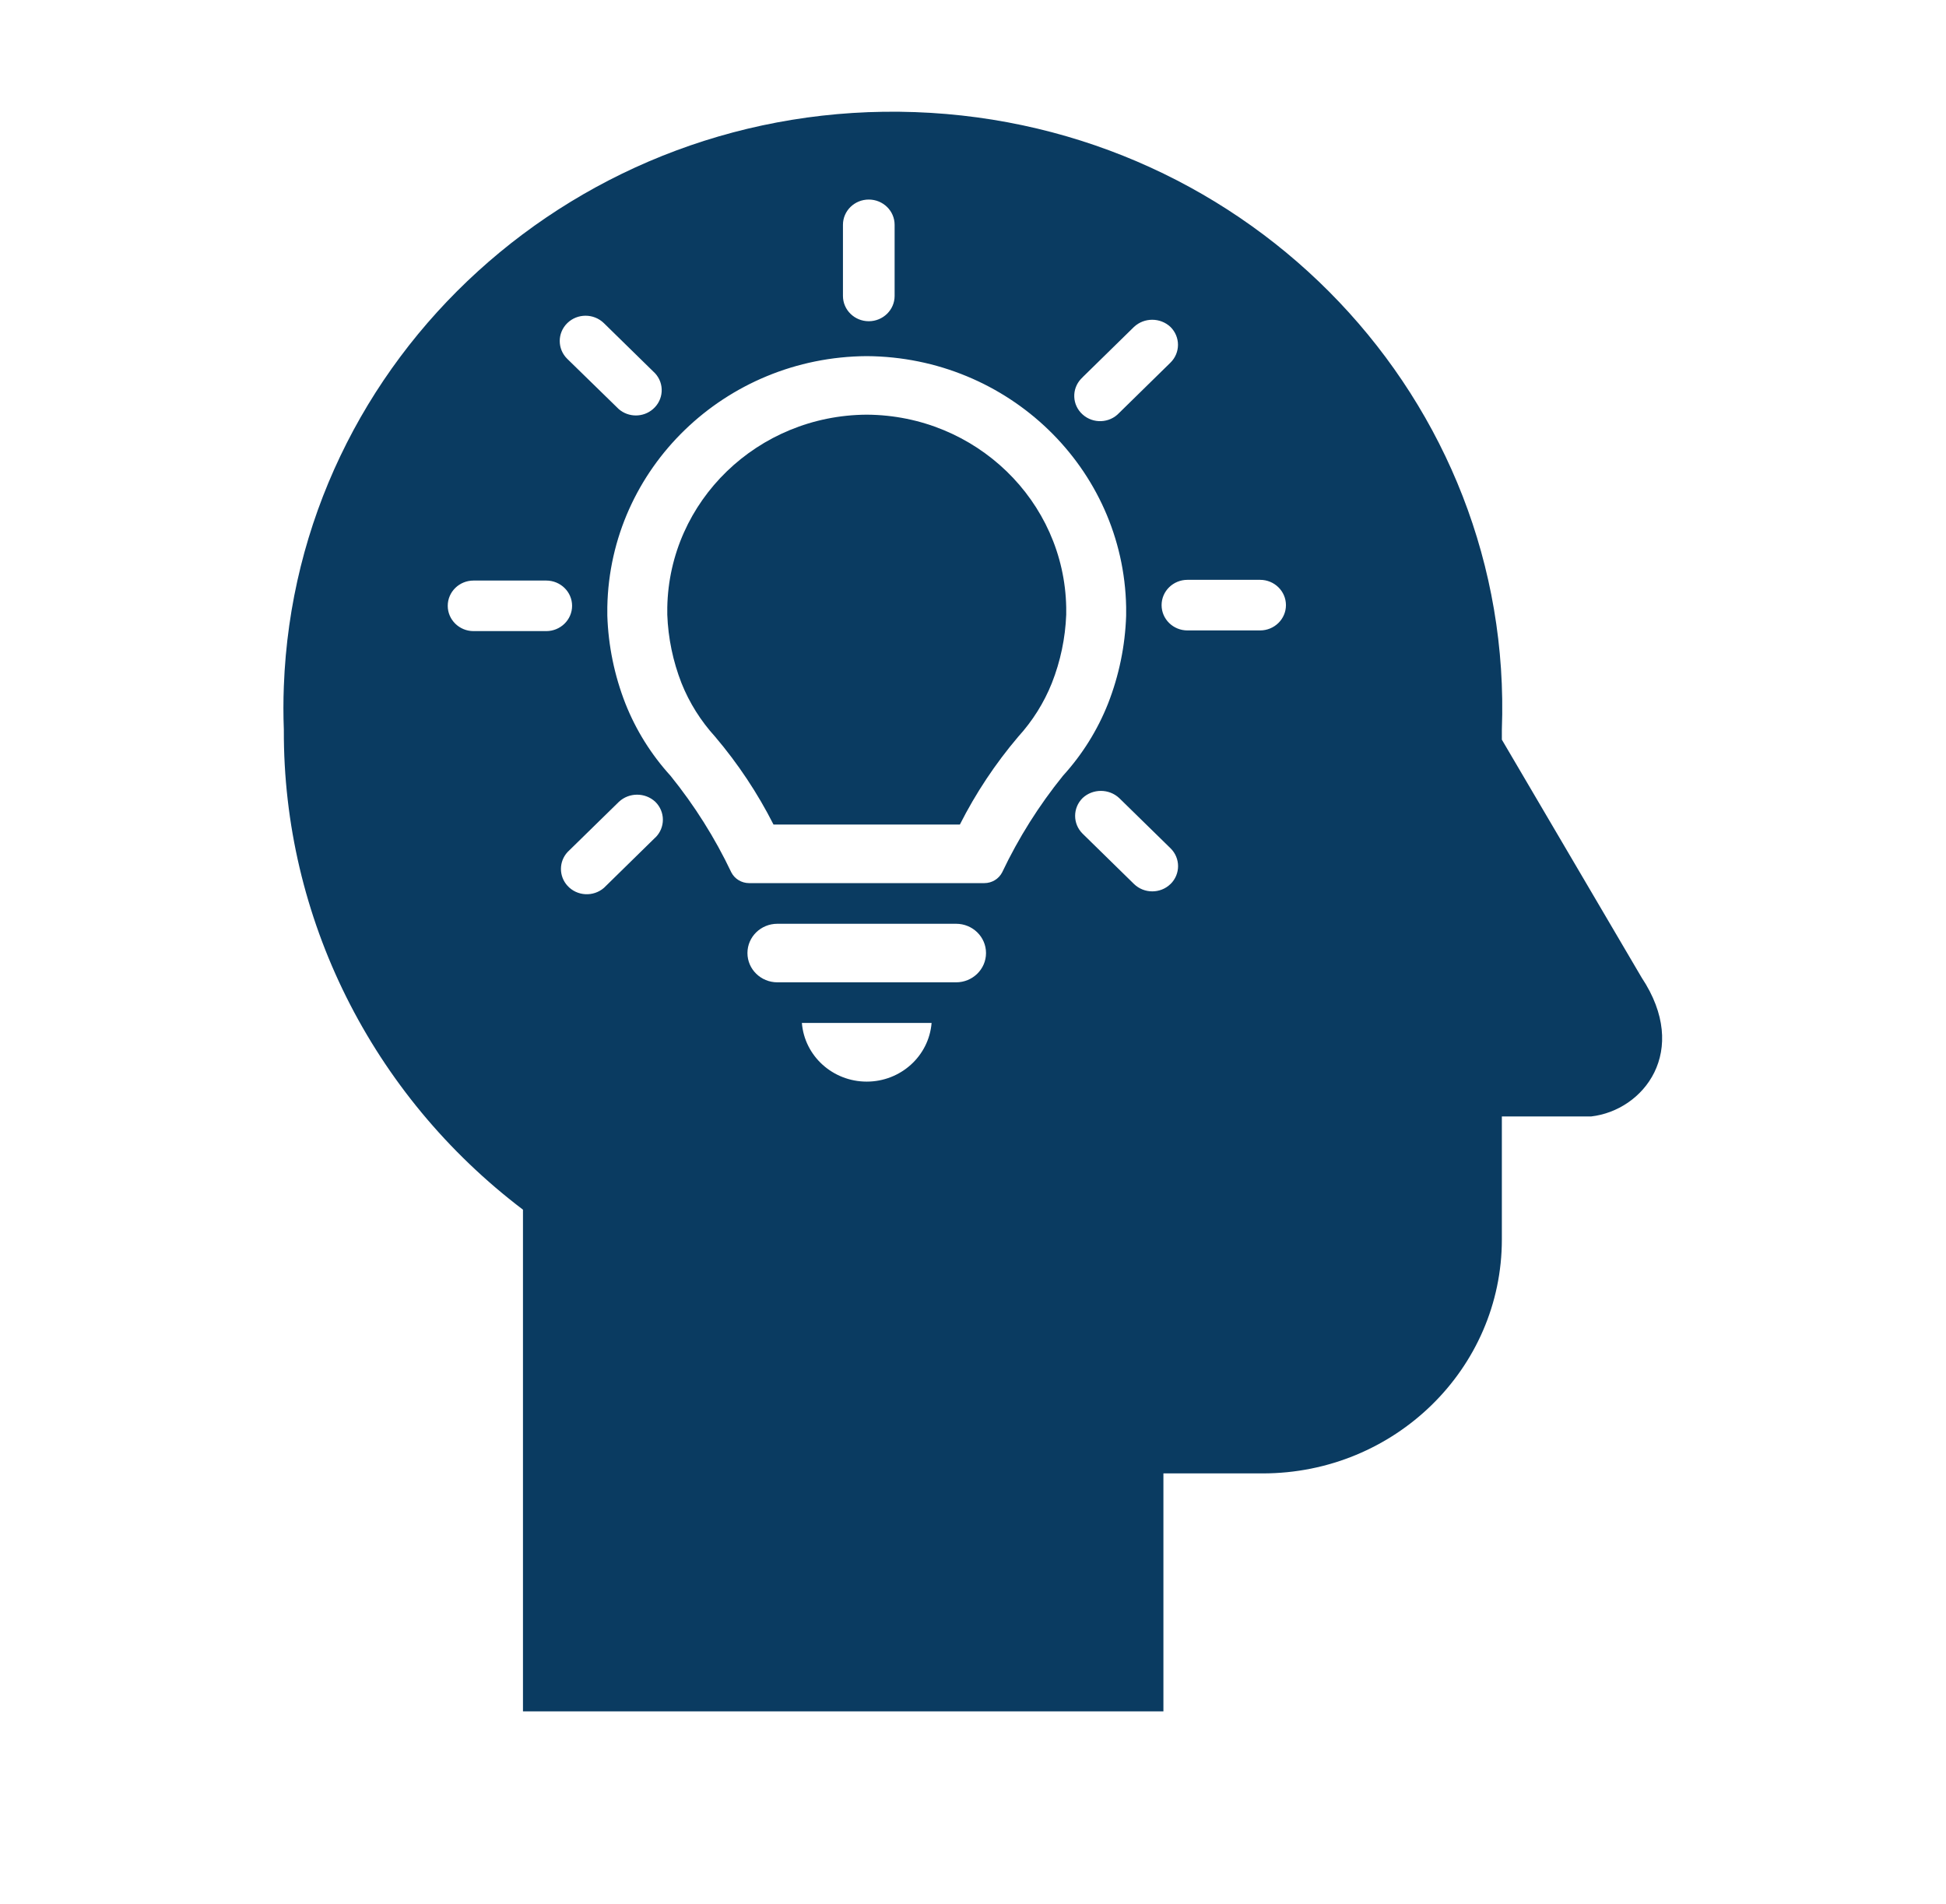
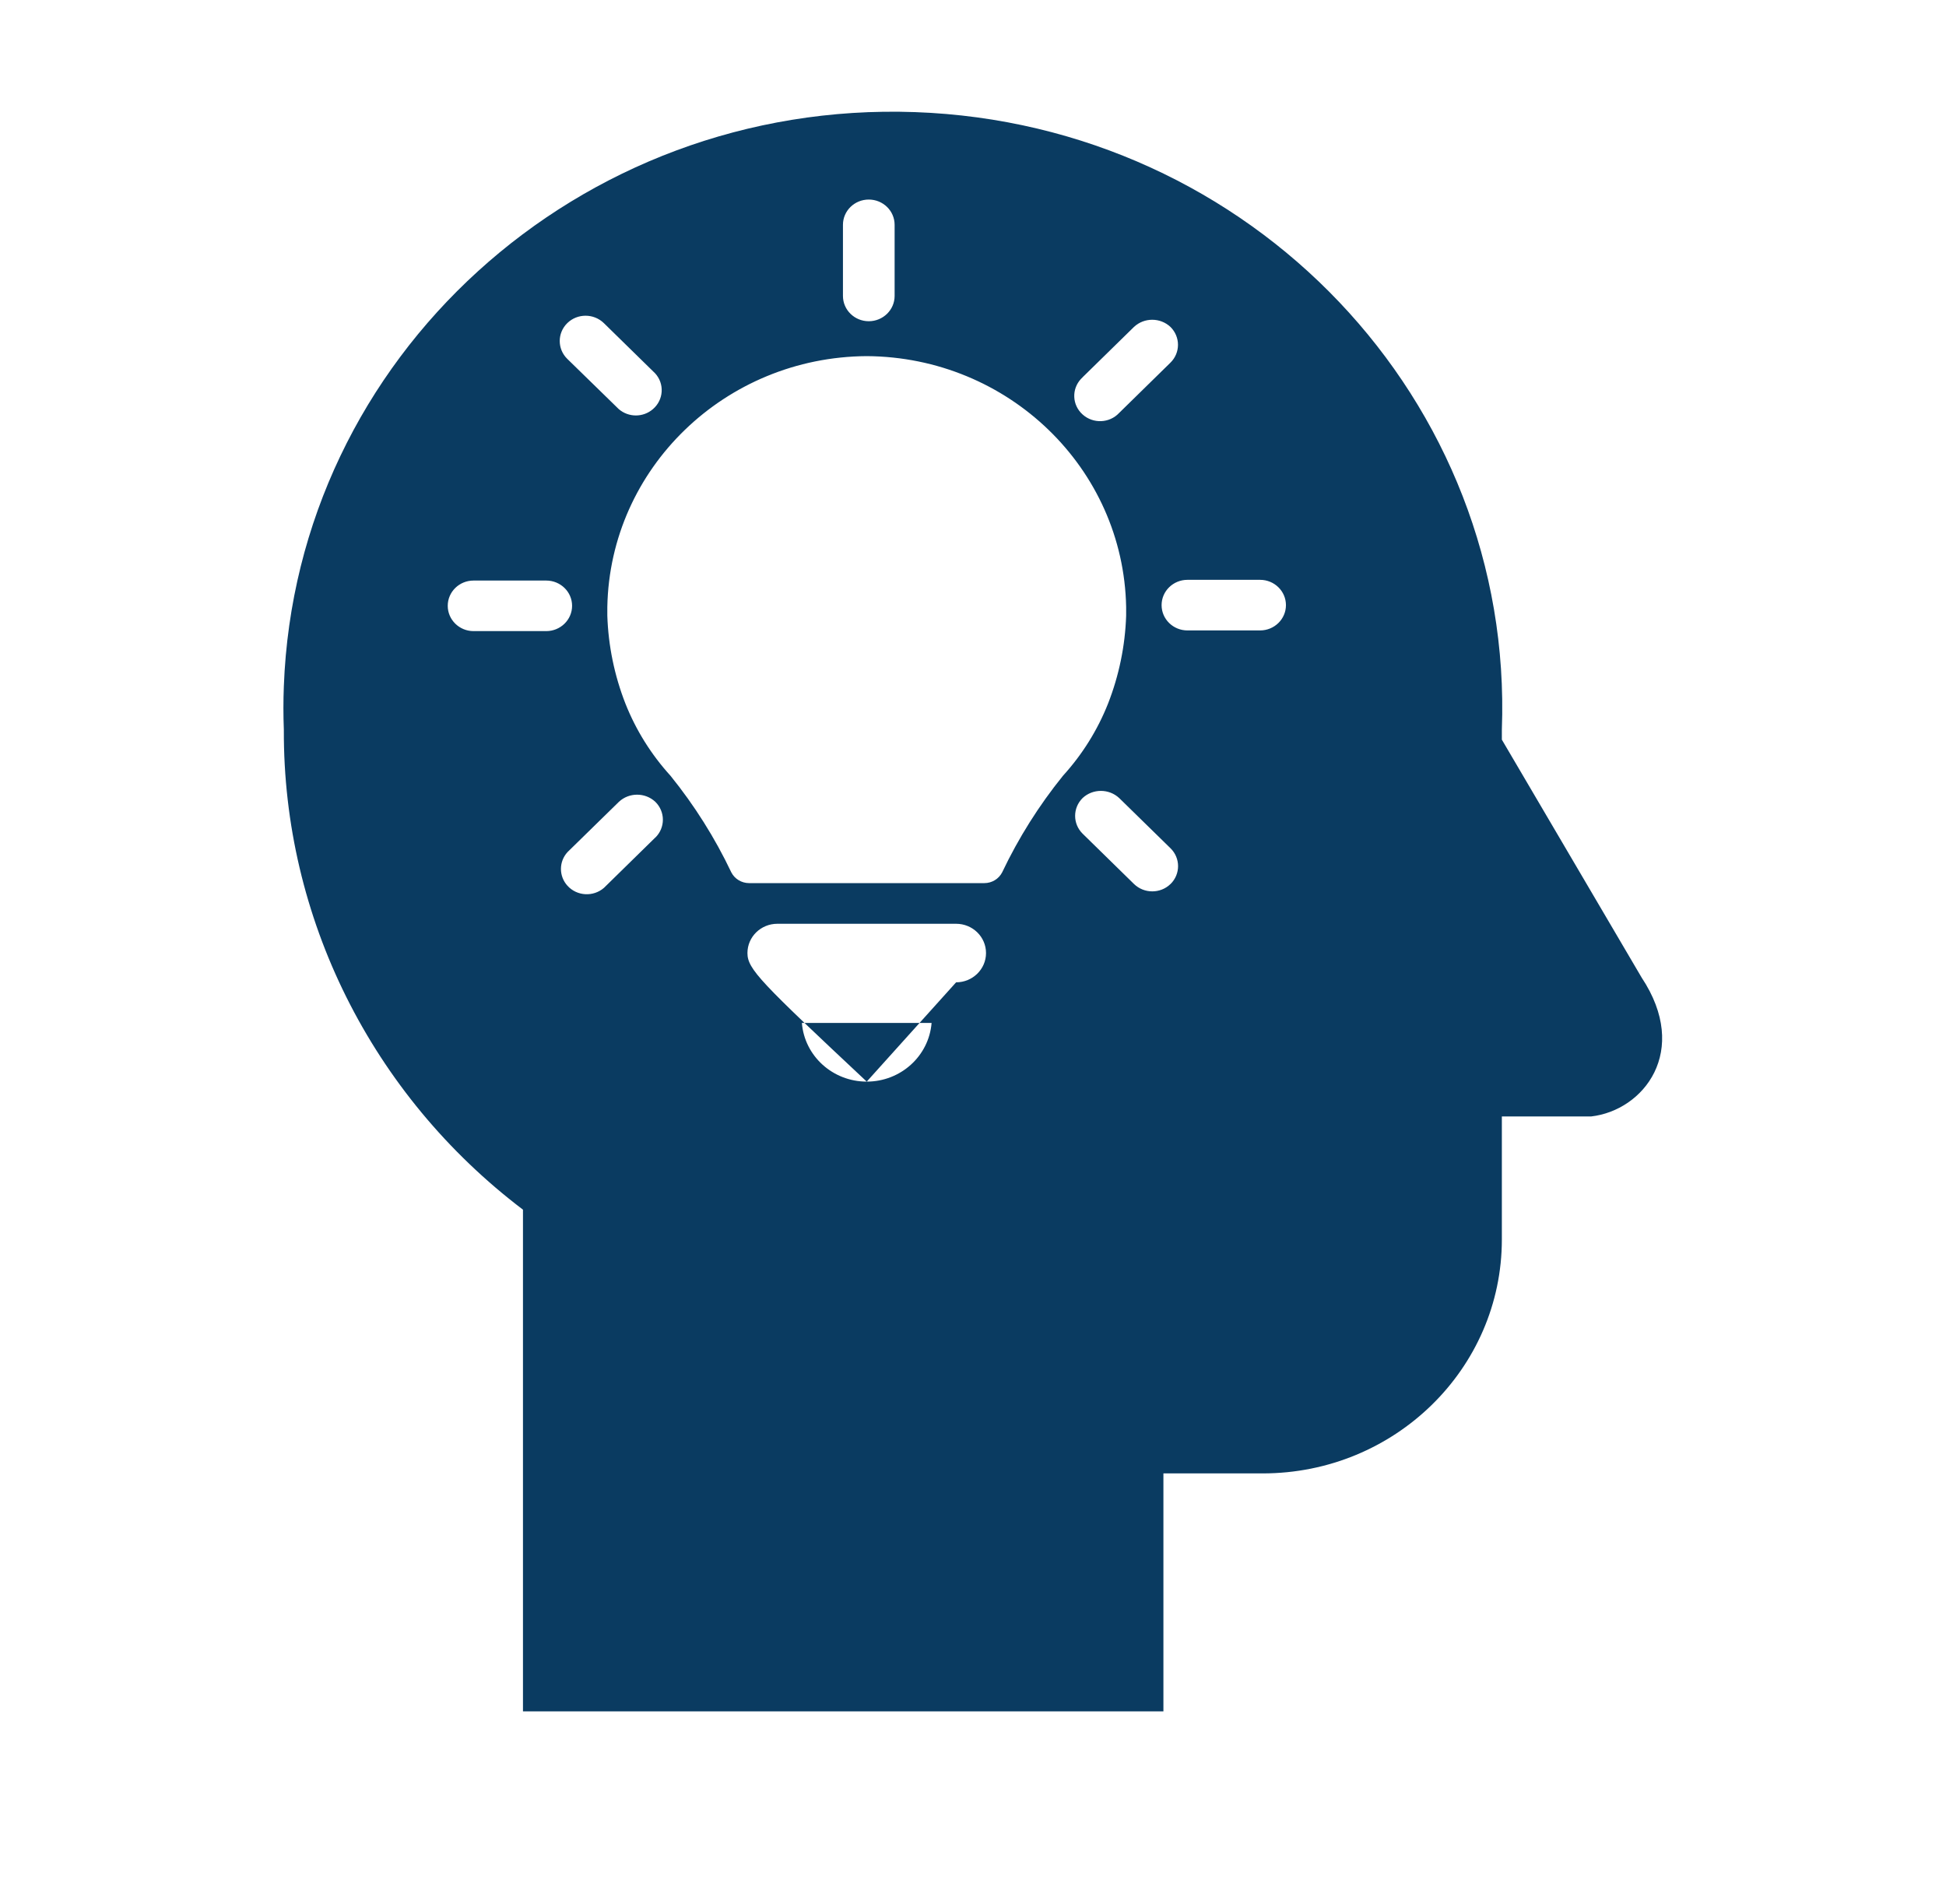
<svg xmlns="http://www.w3.org/2000/svg" width="46" height="45" xml:space="preserve" overflow="hidden">
  <g transform="translate(-43 -3127)">
-     <path d="M37.971 23.109 34.737 17.484 34.737 17.25C35.021 9.471 28.944 2.934 21.165 2.65 13.385 2.366 6.849 8.443 6.565 16.222 6.552 16.564 6.552 16.907 6.565 17.25 6.547 21.685 8.591 25.877 12.096 28.594L12.096 40.453 26.909 40.453 26.909 34.828 29.206 34.828C32.26 34.828 34.737 32.352 34.737 29.298 34.737 29.266 34.737 29.235 34.737 29.203L34.737 26.391 36.799 26.391C38.018 26.25 39.096 24.844 37.971 23.109ZM25.04 8.917 26.228 7.728C26.464 7.502 26.836 7.502 27.072 7.728 27.304 7.962 27.304 8.339 27.072 8.572L25.884 9.762C25.662 10.005 25.284 10.021 25.041 9.798 24.797 9.576 24.781 9.198 25.004 8.955 25.016 8.942 25.028 8.93 25.041 8.918ZM19.497 5.314C19.497 4.984 19.764 4.717 20.094 4.717 20.424 4.717 20.692 4.984 20.692 5.314L20.692 6.995C20.692 7.325 20.424 7.593 20.094 7.593 19.764 7.593 19.497 7.325 19.497 6.995ZM13.122 7.637C13.355 7.405 13.732 7.405 13.966 7.637L15.154 8.826C15.373 9.072 15.351 9.45 15.104 9.669 14.878 9.871 14.537 9.871 14.31 9.669L13.122 8.484C12.888 8.251 12.888 7.872 13.121 7.638 13.121 7.638 13.122 7.637 13.122 7.637ZM10.953 14.918C10.623 14.918 10.356 14.65 10.356 14.32 10.356 13.99 10.623 13.723 10.953 13.723L12.634 13.723C12.964 13.723 13.232 13.99 13.232 14.32 13.232 14.65 12.964 14.918 12.634 14.918ZM15.156 19.798 13.969 20.987C13.722 21.206 13.344 21.184 13.125 20.937 12.924 20.711 12.924 20.369 13.125 20.143L14.314 18.954C14.55 18.728 14.922 18.728 15.158 18.954 15.39 19.188 15.39 19.565 15.158 19.798ZM20.047 25.567C19.262 25.567 18.608 24.963 18.547 24.18L21.547 24.18C21.485 24.963 20.832 25.567 20.047 25.567ZM22.114 23.22 17.98 23.22C17.598 23.22 17.288 22.91 17.288 22.528 17.288 22.145 17.598 21.836 17.98 21.836L22.114 21.836C22.496 21.836 22.806 22.145 22.806 22.528 22.806 22.91 22.496 23.22 22.114 23.22ZM23.18 20.619C23.102 20.776 22.942 20.875 22.767 20.875L17.327 20.875C17.152 20.875 16.992 20.776 16.914 20.619 16.536 19.806 16.064 19.04 15.508 18.337 15.061 17.835 14.708 17.257 14.465 16.63 14.211 15.966 14.07 15.265 14.047 14.554L14.047 14.347C14.107 11.07 16.77 8.439 20.047 8.418L20.047 8.418C23.324 8.439 25.986 11.07 26.047 14.347L26.047 14.554C26.024 15.265 25.883 15.966 25.629 16.63 25.386 17.257 25.033 17.835 24.586 18.337 24.03 19.04 23.558 19.806 23.18 20.619ZM27.073 20.896C26.84 21.128 26.463 21.128 26.229 20.896L25.041 19.707C24.809 19.474 24.809 19.097 25.041 18.863 25.277 18.639 25.648 18.639 25.885 18.863L27.074 20.052C27.306 20.285 27.306 20.663 27.074 20.896ZM29.145 14.902 27.465 14.902C27.134 14.902 26.867 14.634 26.867 14.304 26.867 13.974 27.134 13.706 27.465 13.706L29.145 13.706C29.476 13.706 29.743 13.974 29.743 14.304 29.743 14.634 29.476 14.902 29.145 14.902Z" fill="#0A3B61" transform="matrix(1.022 0 0 1 43 3127)" />
-     <path d="M20.047 9.802 20.047 9.802C17.527 9.816 15.479 11.839 15.434 14.358L15.434 14.531C15.454 15.084 15.565 15.629 15.762 16.146 15.944 16.612 16.208 17.041 16.541 17.415 17.07 18.052 17.523 18.749 17.891 19.491L22.201 19.491C22.568 18.749 23.021 18.052 23.55 17.415 23.883 17.041 24.147 16.612 24.329 16.146 24.528 15.63 24.64 15.084 24.661 14.531L24.661 14.358C24.615 11.839 22.567 9.816 20.047 9.802Z" fill="#0A3B61" transform="matrix(1.022 0 0 1 43 3127)" />
+     <path d="M37.971 23.109 34.737 17.484 34.737 17.25C35.021 9.471 28.944 2.934 21.165 2.65 13.385 2.366 6.849 8.443 6.565 16.222 6.552 16.564 6.552 16.907 6.565 17.25 6.547 21.685 8.591 25.877 12.096 28.594L12.096 40.453 26.909 40.453 26.909 34.828 29.206 34.828C32.26 34.828 34.737 32.352 34.737 29.298 34.737 29.266 34.737 29.235 34.737 29.203L34.737 26.391 36.799 26.391C38.018 26.25 39.096 24.844 37.971 23.109ZM25.04 8.917 26.228 7.728C26.464 7.502 26.836 7.502 27.072 7.728 27.304 7.962 27.304 8.339 27.072 8.572L25.884 9.762C25.662 10.005 25.284 10.021 25.041 9.798 24.797 9.576 24.781 9.198 25.004 8.955 25.016 8.942 25.028 8.93 25.041 8.918ZM19.497 5.314C19.497 4.984 19.764 4.717 20.094 4.717 20.424 4.717 20.692 4.984 20.692 5.314L20.692 6.995C20.692 7.325 20.424 7.593 20.094 7.593 19.764 7.593 19.497 7.325 19.497 6.995ZM13.122 7.637C13.355 7.405 13.732 7.405 13.966 7.637L15.154 8.826C15.373 9.072 15.351 9.45 15.104 9.669 14.878 9.871 14.537 9.871 14.31 9.669L13.122 8.484C12.888 8.251 12.888 7.872 13.121 7.638 13.121 7.638 13.122 7.637 13.122 7.637ZM10.953 14.918C10.623 14.918 10.356 14.65 10.356 14.32 10.356 13.99 10.623 13.723 10.953 13.723L12.634 13.723C12.964 13.723 13.232 13.99 13.232 14.32 13.232 14.65 12.964 14.918 12.634 14.918ZM15.156 19.798 13.969 20.987C13.722 21.206 13.344 21.184 13.125 20.937 12.924 20.711 12.924 20.369 13.125 20.143L14.314 18.954C14.55 18.728 14.922 18.728 15.158 18.954 15.39 19.188 15.39 19.565 15.158 19.798ZM20.047 25.567C19.262 25.567 18.608 24.963 18.547 24.18L21.547 24.18C21.485 24.963 20.832 25.567 20.047 25.567ZC17.598 23.22 17.288 22.91 17.288 22.528 17.288 22.145 17.598 21.836 17.98 21.836L22.114 21.836C22.496 21.836 22.806 22.145 22.806 22.528 22.806 22.91 22.496 23.22 22.114 23.22ZM23.18 20.619C23.102 20.776 22.942 20.875 22.767 20.875L17.327 20.875C17.152 20.875 16.992 20.776 16.914 20.619 16.536 19.806 16.064 19.04 15.508 18.337 15.061 17.835 14.708 17.257 14.465 16.63 14.211 15.966 14.07 15.265 14.047 14.554L14.047 14.347C14.107 11.07 16.77 8.439 20.047 8.418L20.047 8.418C23.324 8.439 25.986 11.07 26.047 14.347L26.047 14.554C26.024 15.265 25.883 15.966 25.629 16.63 25.386 17.257 25.033 17.835 24.586 18.337 24.03 19.04 23.558 19.806 23.18 20.619ZM27.073 20.896C26.84 21.128 26.463 21.128 26.229 20.896L25.041 19.707C24.809 19.474 24.809 19.097 25.041 18.863 25.277 18.639 25.648 18.639 25.885 18.863L27.074 20.052C27.306 20.285 27.306 20.663 27.074 20.896ZM29.145 14.902 27.465 14.902C27.134 14.902 26.867 14.634 26.867 14.304 26.867 13.974 27.134 13.706 27.465 13.706L29.145 13.706C29.476 13.706 29.743 13.974 29.743 14.304 29.743 14.634 29.476 14.902 29.145 14.902Z" fill="#0A3B61" transform="matrix(1.022 0 0 1 43 3127)" />
  </g>
</svg>